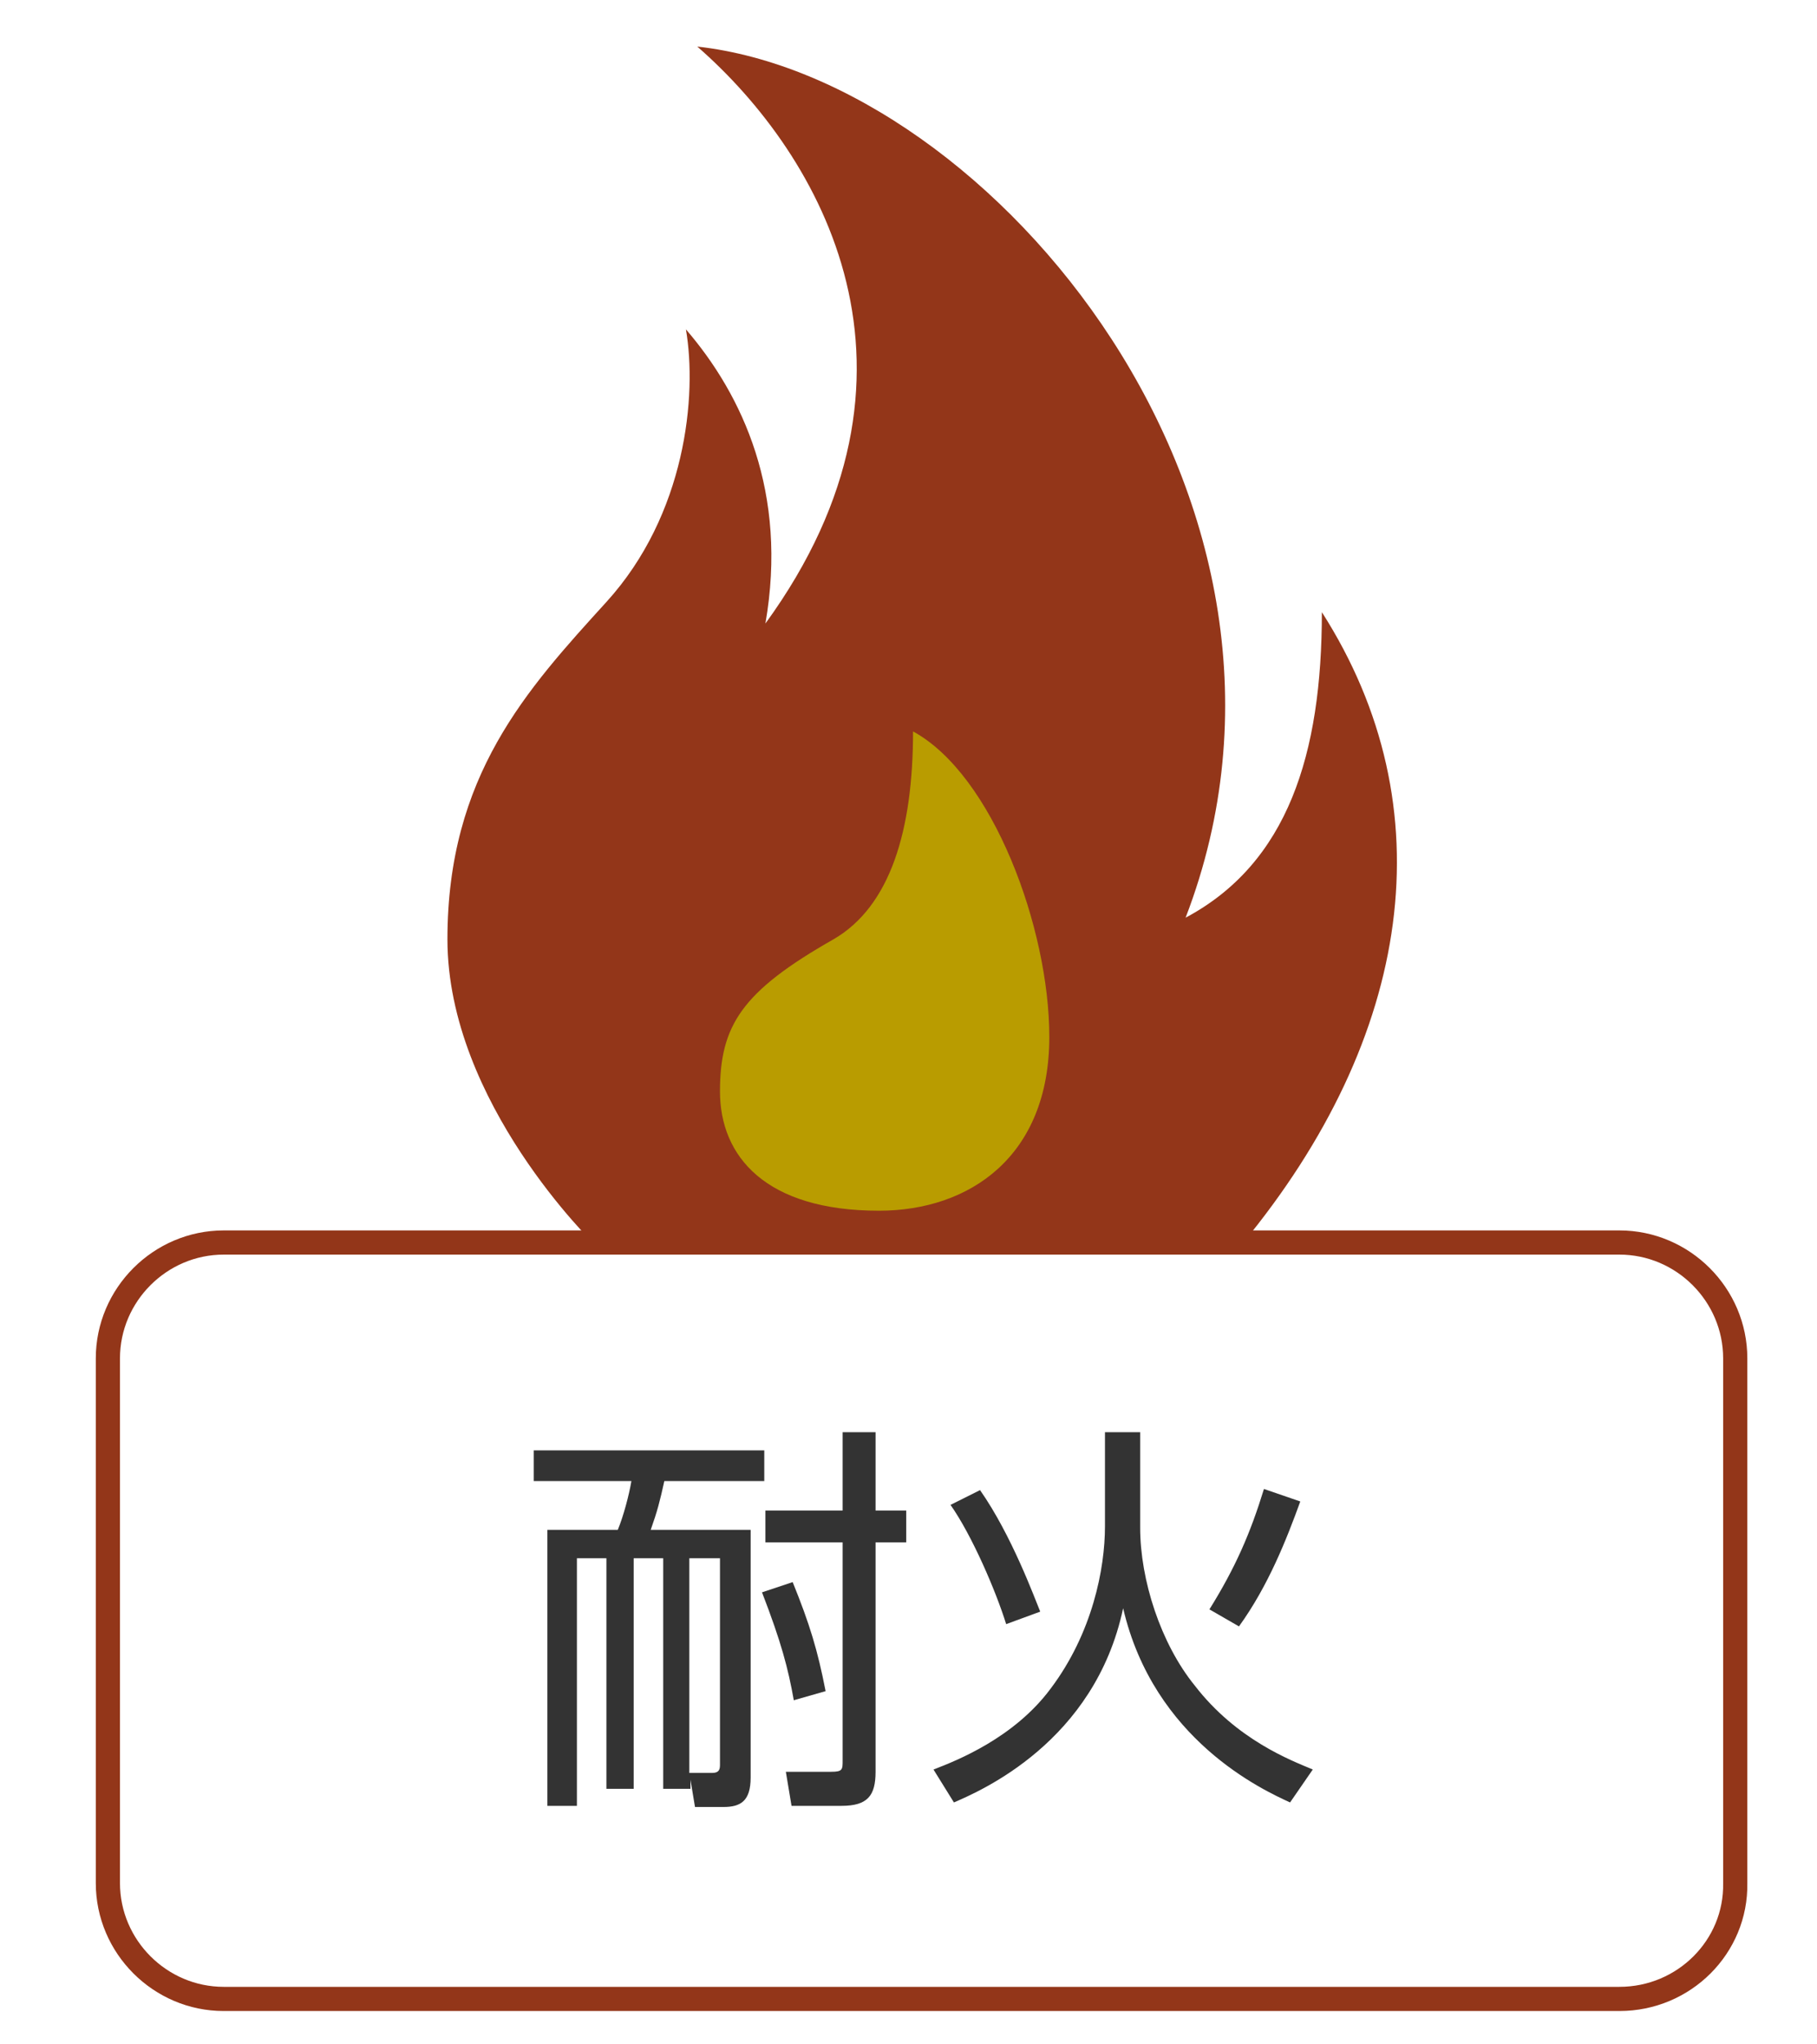
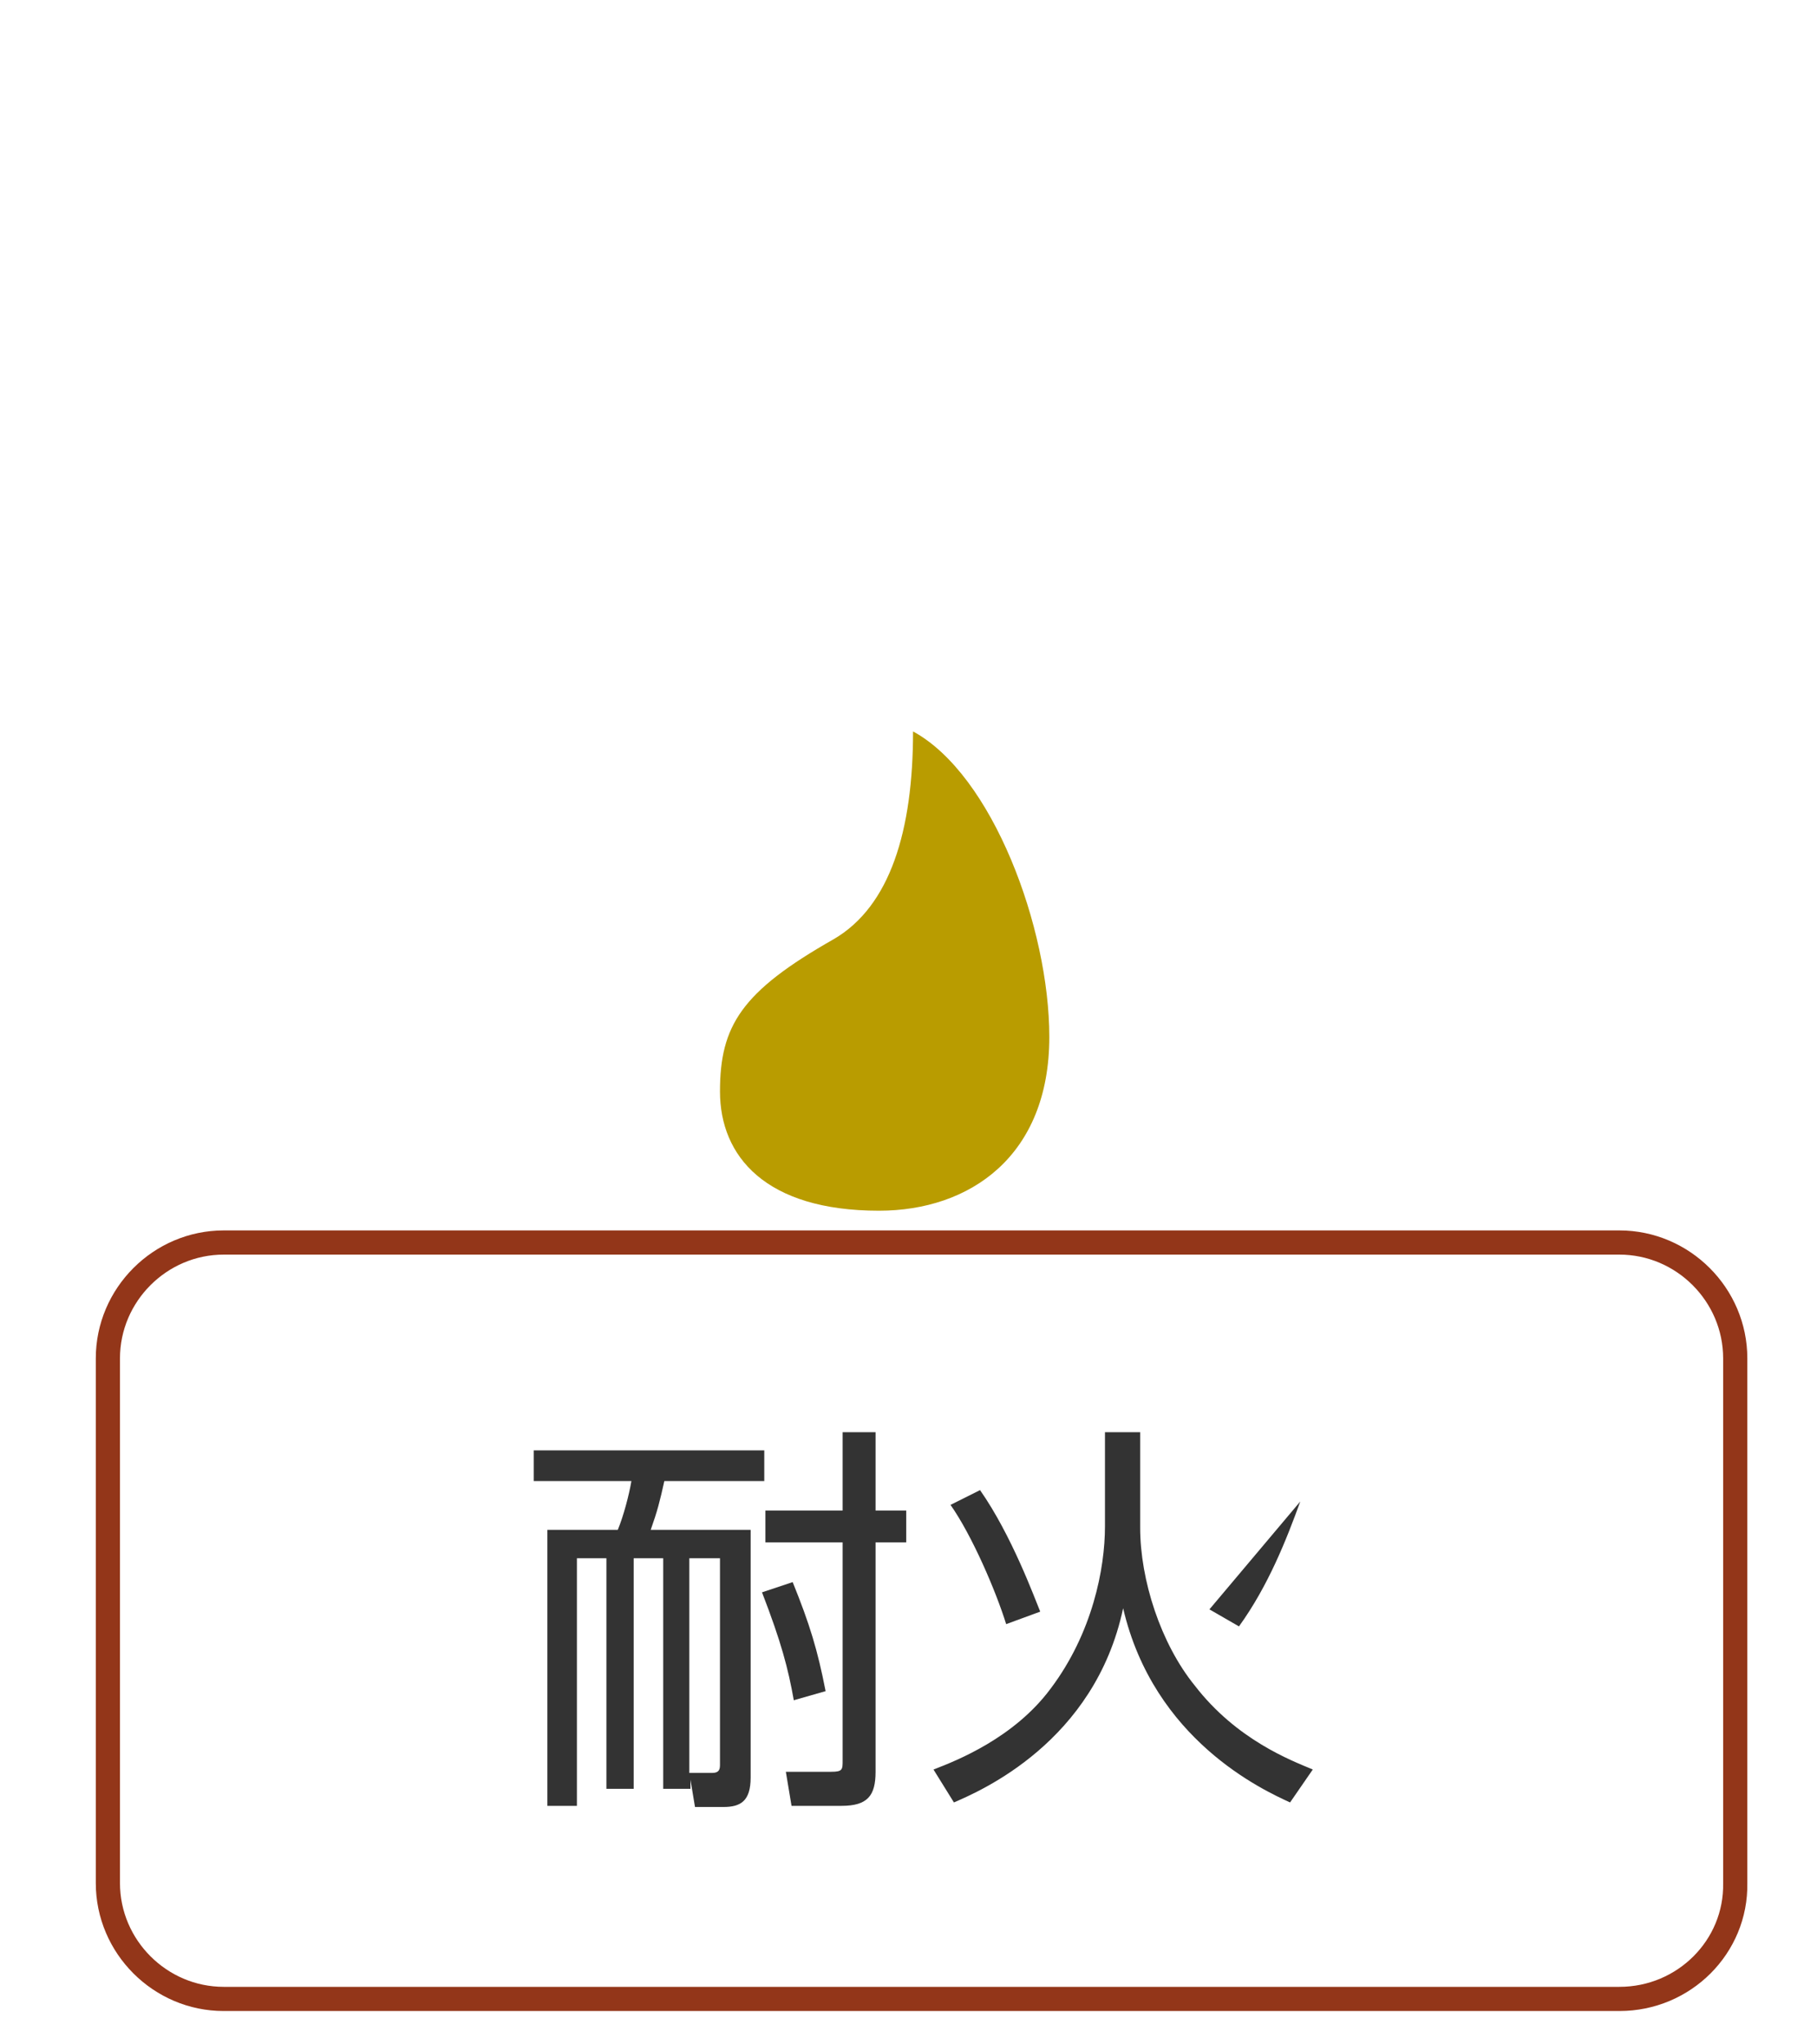
<svg xmlns="http://www.w3.org/2000/svg" version="1.1" id="レイヤー_1" x="0px" y="0px" viewBox="0 0 160 180" style="enable-background:new 0 0 160 180;" xml:space="preserve">
  <style type="text/css">
	.st0{fill-rule:evenodd;clip-rule:evenodd;fill:none;stroke:#933619;stroke-width:2.129;stroke-miterlimit:10;}
	.st1{fill:#333333;}
	.st2{fill-rule:evenodd;clip-rule:evenodd;fill:#933619;}
	.st3{fill-rule:evenodd;clip-rule:evenodd;fill:#B99C00;}
</style>
  <path class="st0" d="M142.6,176H19.7c-5.6,0-10.2-4.6-10.2-10.2v-46.2c0-5.6,4.6-10.2,10.2-10.2h122.9c5.6,0,10.2,4.6,10.2,10.2  v46.2C152.9,171.4,148.3,176,142.6,176z" />
  <g>
    <path class="st1" d="M60.8,157.5h-2.4v-20.3h-2.6v20.3h-2.4v-20.3h-2.6V159h-2.6v-24.3h6.2c0.5-1.2,1-3.1,1.2-4.3H47v-2.7h20.3v2.7   h-8.8c-0.4,1.8-0.6,2.6-1.2,4.3h8.8v21.8c0,2.1-0.9,2.6-2.4,2.6h-2.5l-0.4-2.4V157.5z M60.8,156.1l1.9,0c0.7,0,0.7-0.4,0.7-0.8   v-18.1h-2.7V156.1z M69.9,149.7c-0.5-2.8-1.1-5.1-2.8-9.5l2.7-0.9c1.5,3.7,2.2,6,2.9,9.6L69.9,149.7z M77.1,133h2.7v2.8h-2.7V156   c0,2.1-0.7,3-3,3h-4.4l-0.5-3l4,0c1,0,1-0.2,1-1v-19.2h-6.8V133h6.8v-6.9h2.9V133z" />
-     <path class="st1" d="M100.4,126.1v8.4c0,4.6,1.8,10.2,4.8,13.9c3.7,4.8,8.5,6.6,10.4,7.4l-2,2.9c-2.4-1.1-12-5.5-14.7-17.1   c-2.5,11.8-12.6,16.1-14.9,17.1l-1.8-2.9c2.1-0.8,7.1-2.8,10.3-7.1c3.7-4.9,4.8-10.6,4.8-14.3v-8.3H100.4z M86.3,131.2   c2.8,4,4.8,9.5,5.3,10.7l-3,1.1c-0.9-2.9-3-7.8-4.9-10.5L86.3,131.2z M114.5,132.2c-1.2,3.3-2.8,7.4-5.4,11l-2.6-1.5   c2.3-3.7,3.6-6.7,4.8-10.6L114.5,132.2z" />
+     <path class="st1" d="M100.4,126.1v8.4c0,4.6,1.8,10.2,4.8,13.9c3.7,4.8,8.5,6.6,10.4,7.4l-2,2.9c-2.4-1.1-12-5.5-14.7-17.1   c-2.5,11.8-12.6,16.1-14.9,17.1l-1.8-2.9c2.1-0.8,7.1-2.8,10.3-7.1c3.7-4.9,4.8-10.6,4.8-14.3v-8.3H100.4z M86.3,131.2   c2.8,4,4.8,9.5,5.3,10.7l-3,1.1c-0.9-2.9-3-7.8-4.9-10.5L86.3,131.2z M114.5,132.2c-1.2,3.3-2.8,7.4-5.4,11l-2.6-1.5   L114.5,132.2z" />
  </g>
  <g>
-     <path class="st2" d="M109.4,109.5c15-18.2,18-38.4,7-55.6c0,12.5-3,22.1-12,26.9c14-36.4-17-73.8-43-76.7c11,9.6,22,28.8,6,50.8   c2-11.5-2-20.1-7-25.9c1,5.8,0,16.3-7,24s-14,15.3-14,29.7s13,26.9,13,26.9H109.4z" />
    <path class="st3" d="M80.4,64.4c7,3.8,12,17.3,12,26.9c0,10.5-7,15.3-15,15.3c-10,0-14-4.8-14-10.5c0-5.8,1.9-8.8,10-13.4   C78.4,79.8,80.4,73.1,80.4,64.4z" />
  </g>
</svg>